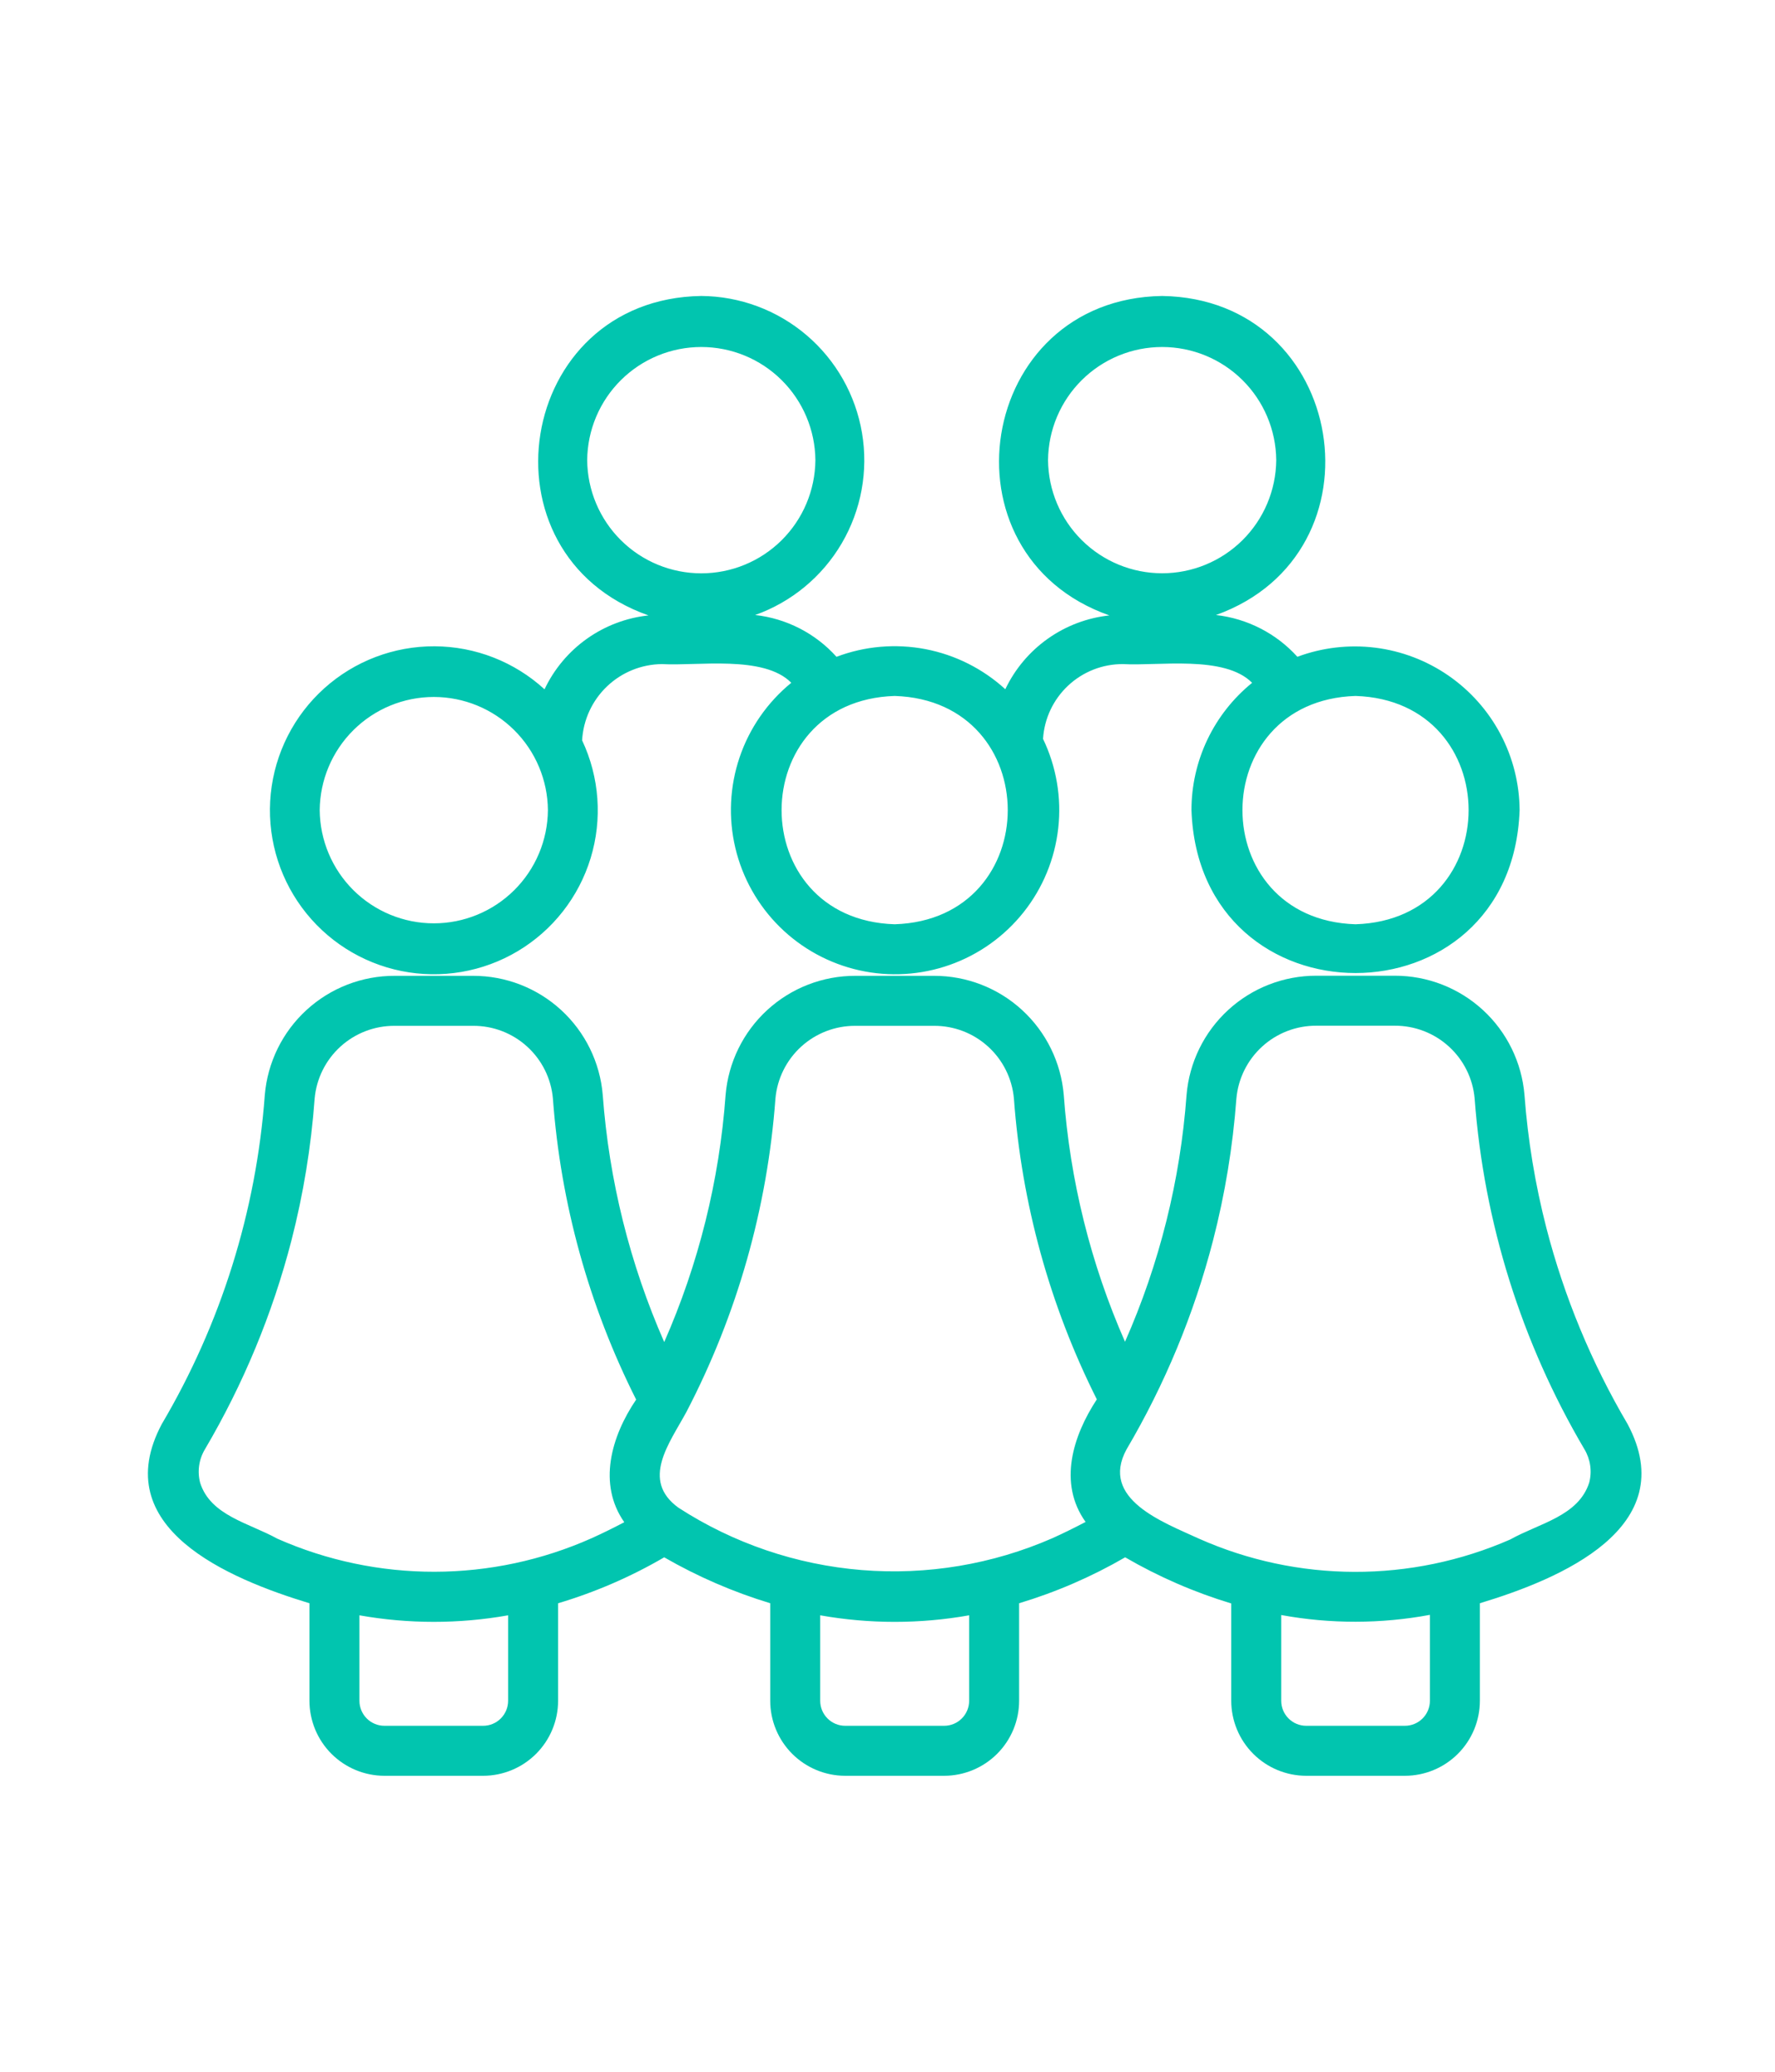
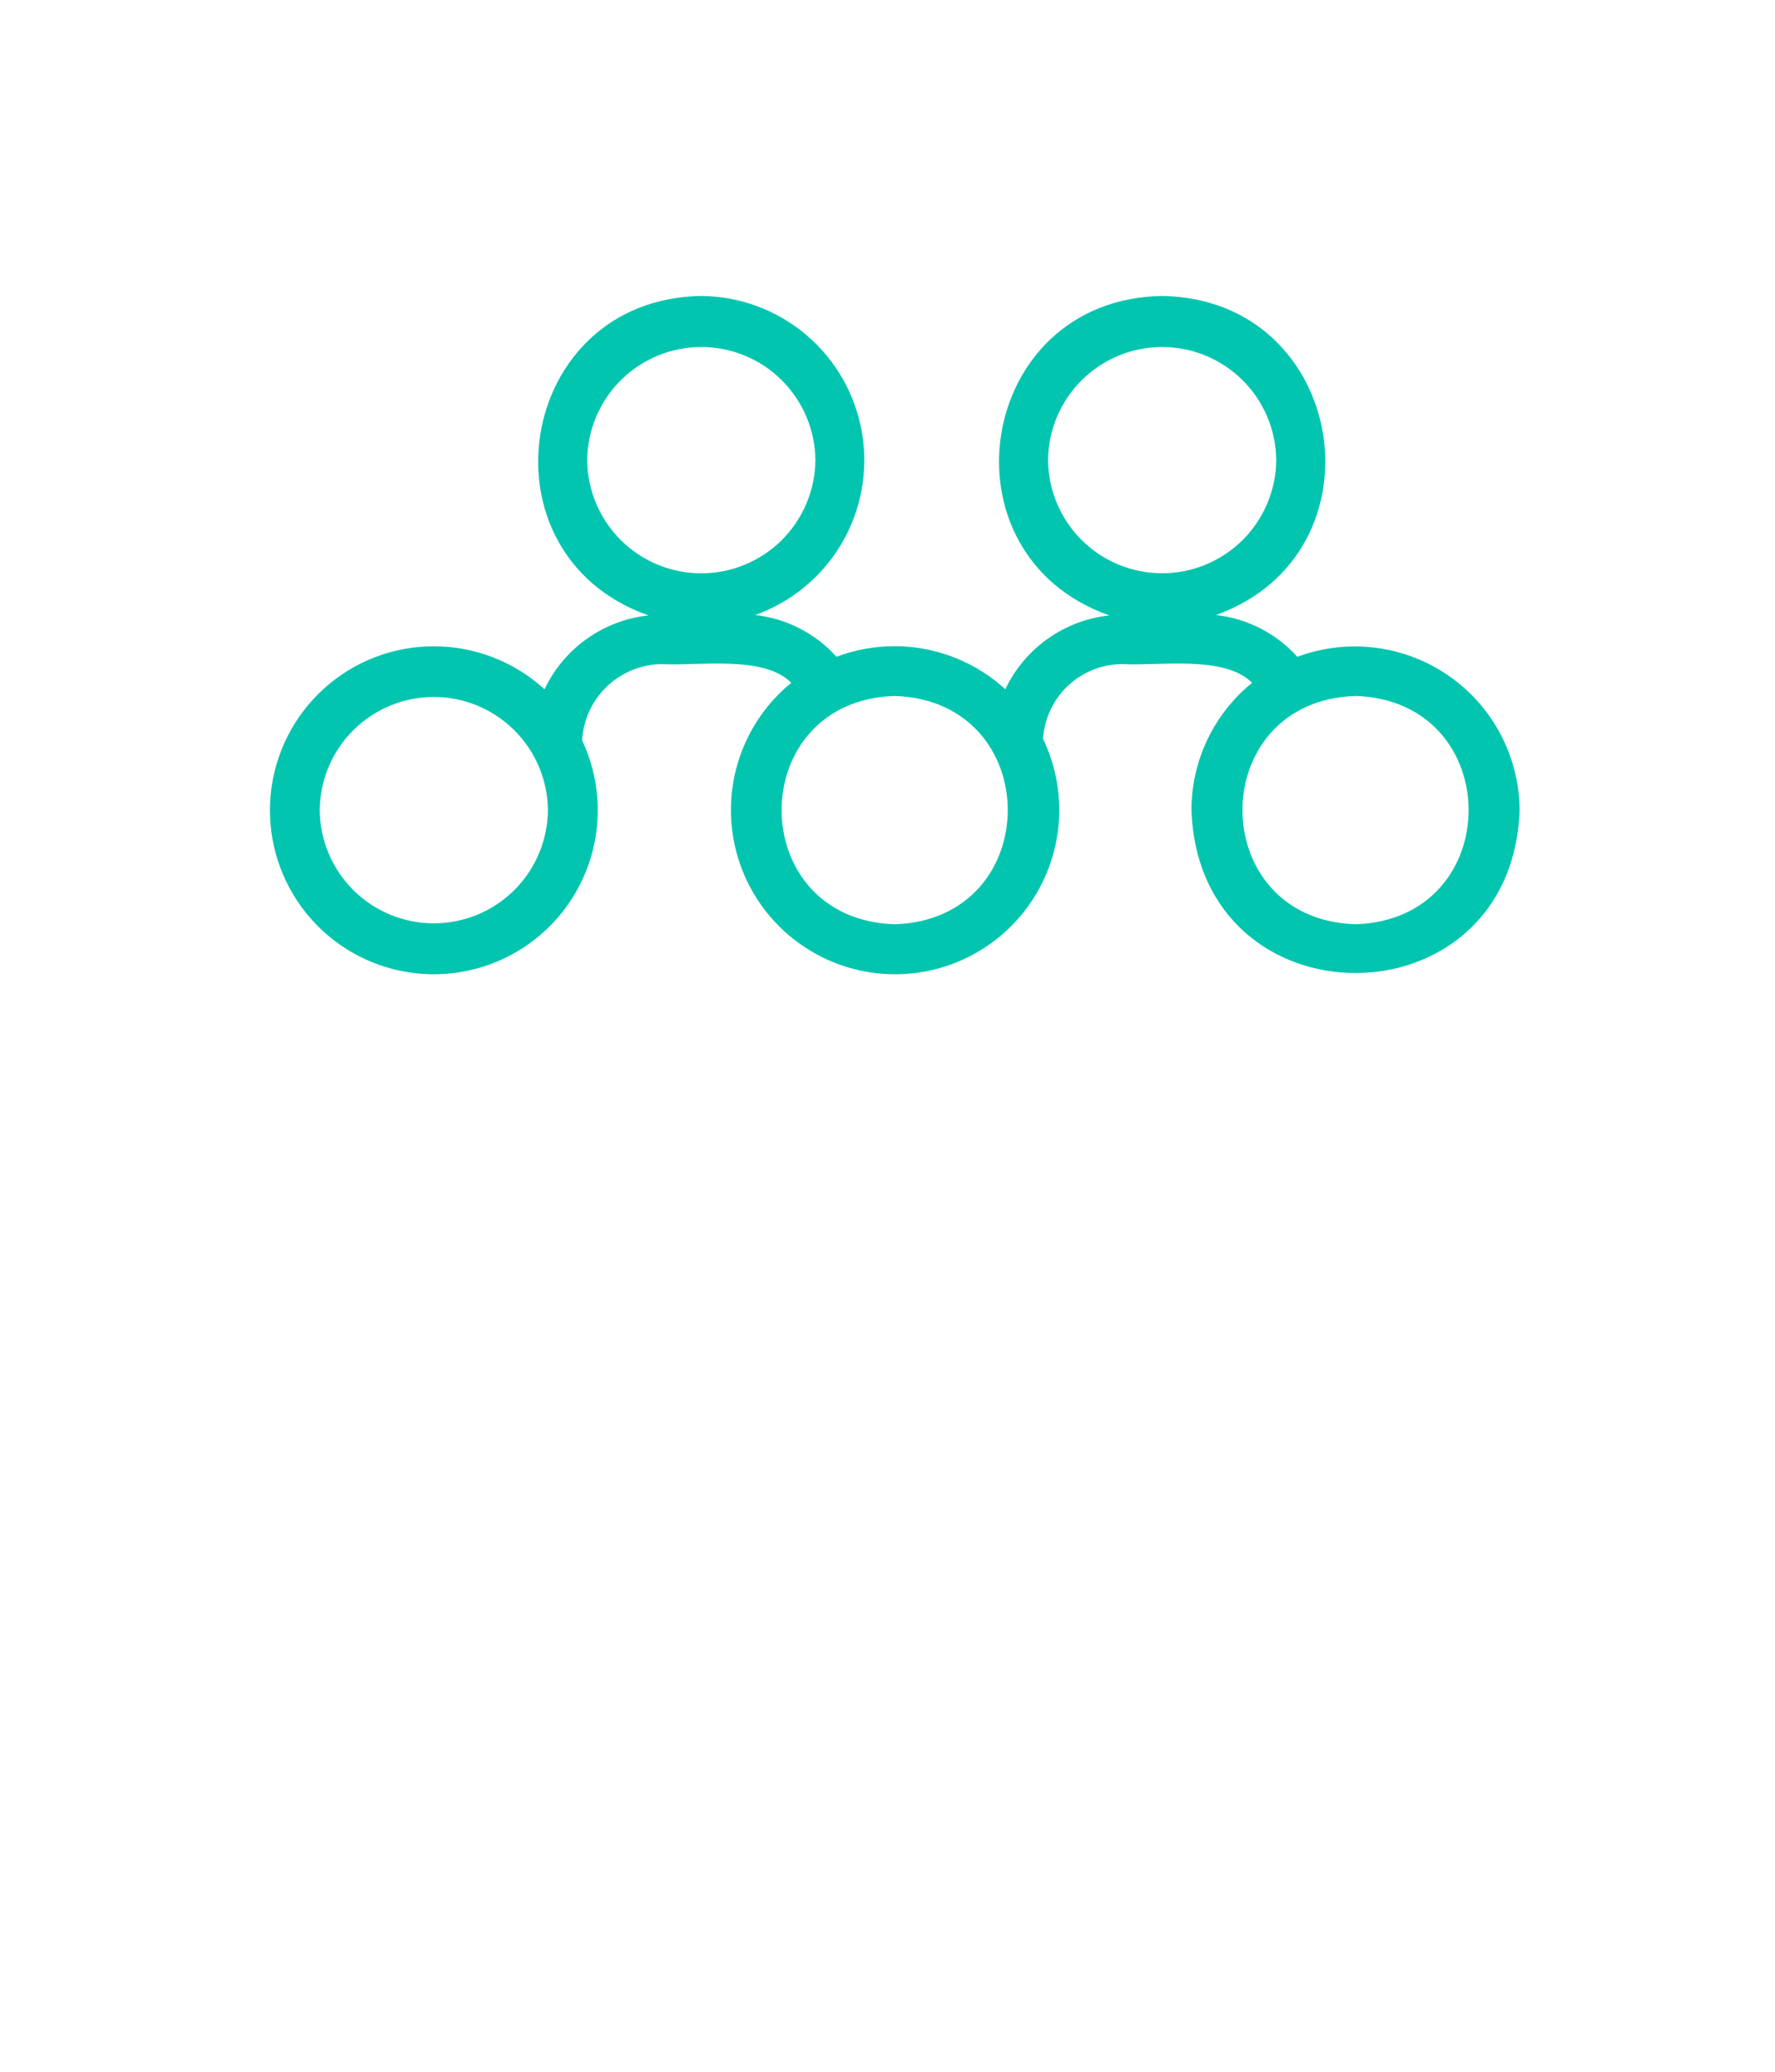
<svg xmlns="http://www.w3.org/2000/svg" width="120" height="140" viewBox="0 0 120 140" fill="none">
  <path d="M80.549 54.744C81.069 69.425 102.215 69.422 102.734 54.744C102.722 52.953 102.278 51.191 101.44 49.608C100.602 48.025 99.394 46.668 97.92 45.651C96.445 44.634 94.748 43.988 92.97 43.767C91.193 43.547 89.388 43.758 87.71 44.383C86.281 42.804 84.325 41.8 82.208 41.56C93.836 37.382 91.073 20.189 78.567 20C66.015 20.194 63.305 37.475 75.001 41.587C73.5 41.748 72.064 42.291 70.833 43.164C69.601 44.037 68.613 45.212 67.964 46.575C66.45 45.191 64.582 44.253 62.568 43.866C60.553 43.48 58.471 43.659 56.552 44.384C55.127 42.8 53.17 41.795 51.053 41.559C53.511 40.684 55.583 38.971 56.904 36.72C58.225 34.469 58.711 31.825 58.276 29.252C57.841 26.679 56.514 24.341 54.527 22.649C52.54 20.957 50.02 20.019 47.411 20C34.86 20.194 32.148 37.472 43.843 41.587C42.342 41.747 40.907 42.291 39.676 43.165C38.445 44.04 37.459 45.215 36.813 46.58C34.782 44.721 32.133 43.685 29.38 43.673C26.627 43.661 23.968 44.673 21.921 46.514C19.874 48.355 18.586 50.891 18.306 53.63C18.027 56.368 18.777 59.113 20.41 61.329C22.043 63.545 24.443 65.074 27.141 65.618C29.84 66.162 32.644 65.682 35.008 64.272C37.372 62.861 39.127 60.622 39.93 57.989C40.734 55.356 40.528 52.518 39.354 50.028C39.432 48.643 40.034 47.34 41.037 46.383C42.041 45.426 43.371 44.888 44.758 44.876C47.121 45.019 51.642 44.248 53.495 46.14C51.881 47.458 50.67 49.203 50.001 51.176C49.333 53.149 49.233 55.271 49.713 57.298C50.194 59.325 51.235 61.176 52.718 62.639C54.202 64.102 56.067 65.118 58.1 65.571C60.134 66.024 62.254 65.895 64.218 65.2C66.182 64.504 67.91 63.27 69.205 61.638C70.501 60.006 71.31 58.042 71.542 55.972C71.773 53.901 71.418 51.807 70.515 49.93C70.6 48.556 71.209 47.267 72.215 46.327C73.221 45.387 74.548 44.868 75.925 44.876C78.281 45.018 82.788 44.25 84.65 46.142C83.369 47.18 82.336 48.491 81.626 49.979C80.917 51.467 80.549 53.095 80.549 54.744ZM21.614 54.744C21.632 52.71 22.453 50.765 23.898 49.333C25.343 47.901 27.294 47.098 29.328 47.098C31.363 47.098 33.314 47.901 34.759 49.334C36.204 50.765 37.024 52.71 37.042 54.744C37.026 56.779 36.206 58.725 34.761 60.158C33.316 61.591 31.363 62.395 29.328 62.395C27.293 62.395 25.341 61.591 23.896 60.158C22.451 58.725 21.631 56.779 21.614 54.744ZM39.697 31.094C39.715 29.06 40.536 27.115 41.981 25.684C43.425 24.252 45.377 23.449 47.411 23.449C49.445 23.449 51.397 24.252 52.841 25.684C54.286 27.116 55.107 29.06 55.125 31.094C55.108 33.129 54.288 35.074 52.843 36.507C51.398 37.94 49.446 38.743 47.411 38.743C45.376 38.743 43.424 37.94 41.979 36.507C40.534 35.074 39.714 33.128 39.697 31.094ZM60.485 62.458C50.29 62.134 50.293 47.352 60.485 47.029C70.679 47.354 70.677 62.135 60.485 62.458ZM70.853 31.094C70.872 29.06 71.692 27.115 73.137 25.684C74.582 24.252 76.533 23.449 78.567 23.449C80.601 23.449 82.553 24.252 83.998 25.684C85.442 27.116 86.263 29.06 86.281 31.094C86.263 33.128 85.442 35.072 83.998 36.504C82.553 37.935 80.601 38.739 78.567 38.739C76.533 38.739 74.582 37.935 73.137 36.504C71.692 35.072 70.871 33.127 70.853 31.094ZM91.641 47.029C101.835 47.354 101.834 62.135 91.641 62.458C81.446 62.134 81.45 47.352 91.641 47.029Z" fill="#01C5AF" />
-   <path d="M104.547 82.991C103.787 80.043 103.29 77.034 103.064 73.998C102.882 71.797 101.879 69.746 100.253 68.252C98.627 66.758 96.499 65.93 94.291 65.935H88.992C86.784 65.931 84.656 66.758 83.03 68.252C81.404 69.746 80.4 71.796 80.217 73.997C79.796 79.752 78.389 85.392 76.057 90.67C73.734 85.389 72.333 79.748 71.916 73.993C71.731 71.794 70.726 69.745 69.099 68.253C67.473 66.761 65.344 65.936 63.138 65.942H57.832C55.625 65.936 53.496 66.761 51.869 68.254C50.243 69.746 49.238 71.796 49.054 73.996C48.636 79.757 47.232 85.403 44.905 90.69C42.58 85.401 41.174 79.755 40.749 73.993C40.566 71.796 39.563 69.748 37.94 68.257C36.316 66.765 34.191 65.939 31.986 65.942H26.682C24.475 65.936 22.346 66.762 20.719 68.254C19.092 69.746 18.087 71.796 17.902 73.996C17.323 81.848 14.938 89.46 10.934 96.238C7.216 103.242 15.433 106.675 20.921 108.341V114.932C20.923 116.276 21.457 117.564 22.407 118.514C23.357 119.464 24.646 119.998 25.989 120H32.662C34.006 119.998 35.294 119.464 36.244 118.514C37.194 117.564 37.729 116.276 37.73 114.932V108.341C40.236 107.595 42.645 106.553 44.904 105.236C47.166 106.54 49.571 107.582 52.071 108.339V114.932C52.073 116.276 52.607 117.564 53.557 118.514C54.507 119.464 55.795 119.998 57.139 120H63.83C65.174 119.998 66.462 119.464 67.412 118.514C68.362 117.564 68.897 116.276 68.898 114.932V108.34C71.4 107.587 73.806 106.546 76.067 105.236C78.329 106.55 80.736 107.597 83.239 108.354V114.932C83.241 116.276 83.775 117.564 84.725 118.514C85.675 119.464 86.963 119.998 88.307 120H94.98C96.324 119.998 97.612 119.464 98.562 118.514C99.512 117.564 100.047 116.276 100.048 114.932V108.339C105.456 106.708 113.78 103.237 110.034 96.231C107.597 92.095 105.75 87.638 104.547 82.991ZM32.662 116.621H25.989C25.541 116.621 25.112 116.443 24.795 116.126C24.479 115.809 24.3 115.38 24.3 114.932V109.155C27.625 109.745 31.027 109.745 34.352 109.155V114.932C34.351 115.38 34.173 115.809 33.856 116.126C33.54 116.443 33.11 116.621 32.662 116.621ZM40.005 103.942C36.661 105.433 33.042 106.206 29.381 106.212C25.72 106.218 22.098 105.457 18.749 103.977C16.834 102.917 14.236 102.419 13.532 100.204C13.432 99.827 13.408 99.433 13.462 99.046C13.516 98.659 13.646 98.287 13.846 97.951C16.447 93.54 18.419 88.787 19.702 83.829C20.51 80.687 21.035 77.479 21.271 74.243C21.39 72.893 22.013 71.637 23.016 70.725C24.018 69.814 25.327 69.312 26.682 69.321H31.986C33.339 69.314 34.644 69.816 35.643 70.728C36.643 71.639 37.263 72.893 37.38 74.24C37.9 81.323 39.812 88.234 43.007 94.577C41.312 97.078 40.402 100.292 42.205 102.864C41.486 103.241 40.751 103.607 40.005 103.942ZM63.83 116.621H57.139C56.691 116.621 56.262 116.443 55.945 116.126C55.628 115.809 55.45 115.38 55.45 114.932V109.155C58.78 109.746 62.189 109.746 65.52 109.155V114.932C65.519 115.38 65.341 115.809 65.024 116.126C64.708 116.443 64.278 116.621 63.83 116.621ZM71.155 103.942C67.099 105.715 62.668 106.455 58.256 106.097C53.844 105.738 49.59 104.293 45.873 101.888C43.288 100.022 45.267 97.521 46.41 95.405C49.833 88.834 51.879 81.632 52.423 74.243C52.542 72.893 53.164 71.637 54.166 70.725C55.169 69.814 56.477 69.312 57.832 69.321H63.138C64.492 69.312 65.8 69.813 66.802 70.725C67.805 71.636 68.427 72.891 68.547 74.24C69.064 81.317 70.968 88.222 74.152 94.562C72.534 97.029 71.519 100.224 73.392 102.846C72.65 103.233 71.9 103.607 71.155 103.942ZM96.67 114.932C96.669 115.38 96.491 115.809 96.174 116.126C95.858 116.443 95.428 116.621 94.98 116.621H88.307C87.859 116.621 87.43 116.443 87.113 116.126C86.796 115.809 86.618 115.38 86.618 114.932V109.136C89.941 109.745 93.348 109.741 96.67 109.124V114.932ZM107.439 100.192C106.704 102.458 104.081 102.925 102.099 104.032C98.78 105.484 95.194 106.229 91.571 106.219C87.948 106.21 84.367 105.446 81.055 103.975C78.651 102.869 74.331 101.302 76.16 97.943C78.757 93.536 80.724 88.788 82.005 83.837C82.817 80.693 83.346 77.484 83.586 74.246C83.703 72.895 84.324 71.638 85.326 70.724C86.327 69.81 87.636 69.306 88.992 69.313H94.291C95.647 69.306 96.956 69.81 97.957 70.724C98.959 71.638 99.579 72.896 99.695 74.247C100.318 82.611 102.86 90.72 107.122 97.944C107.321 98.279 107.452 98.65 107.506 99.036C107.561 99.422 107.538 99.815 107.439 100.192Z" fill="#01C5AF" />
</svg>